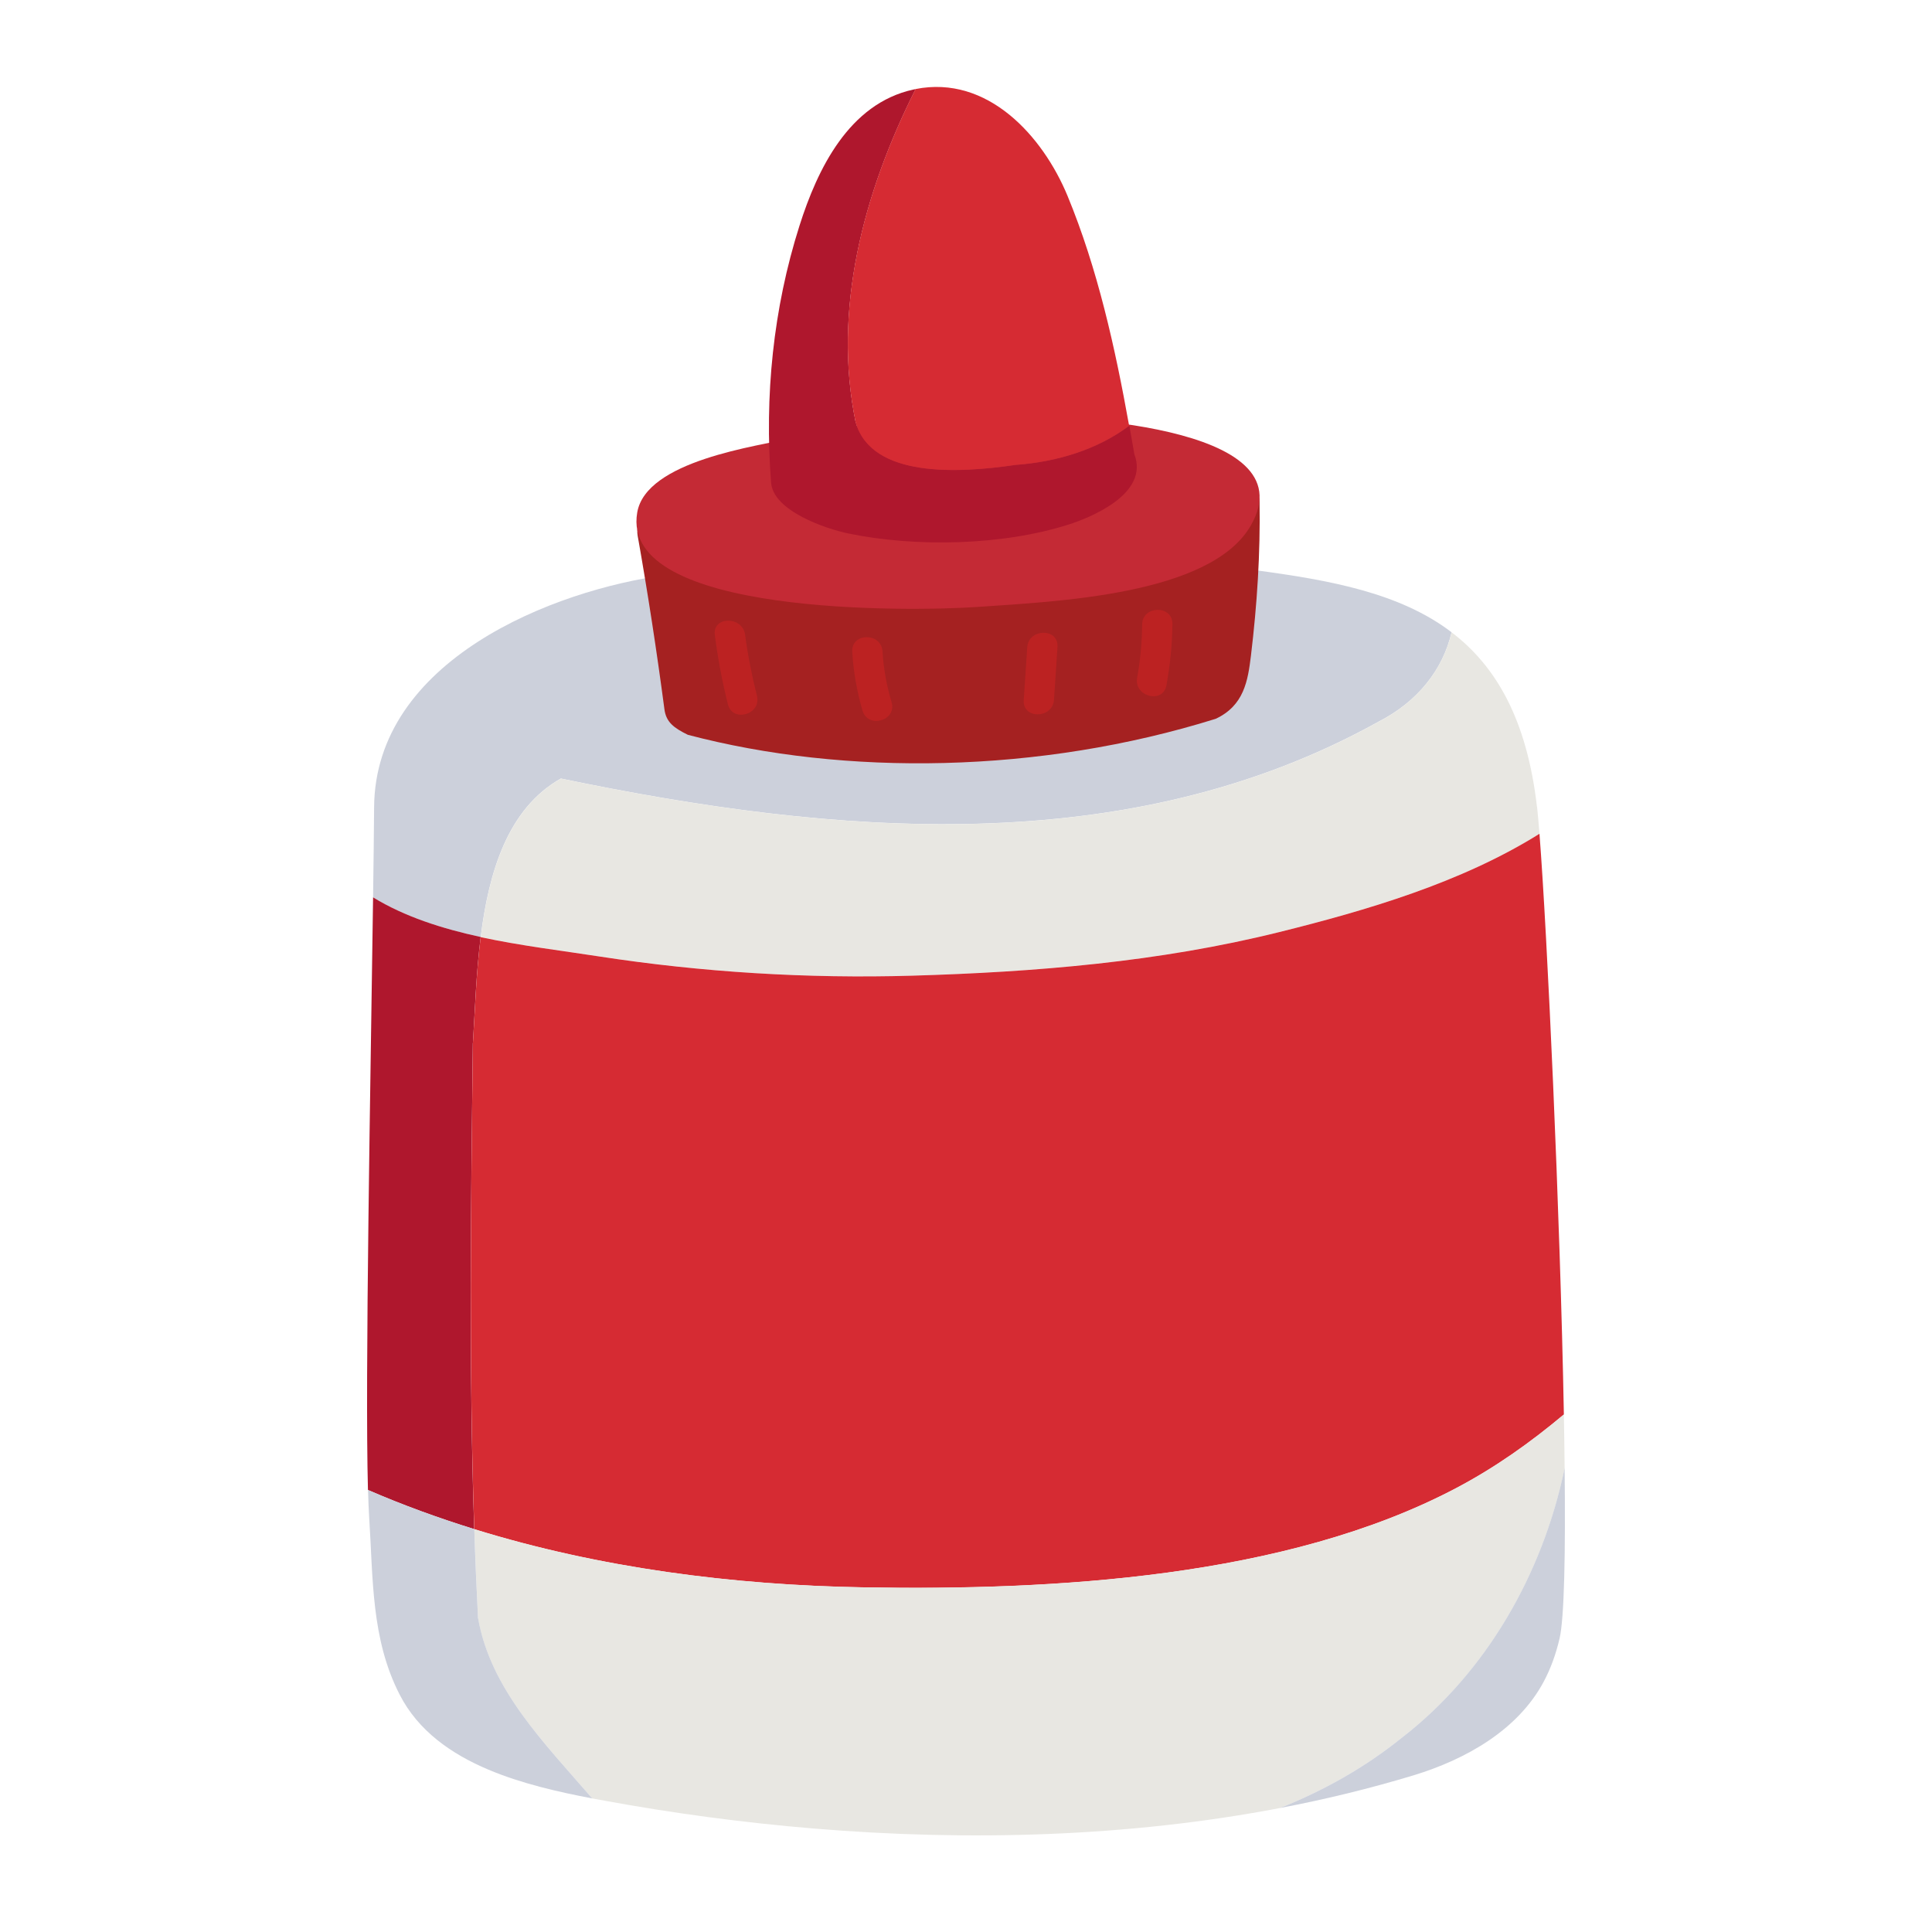
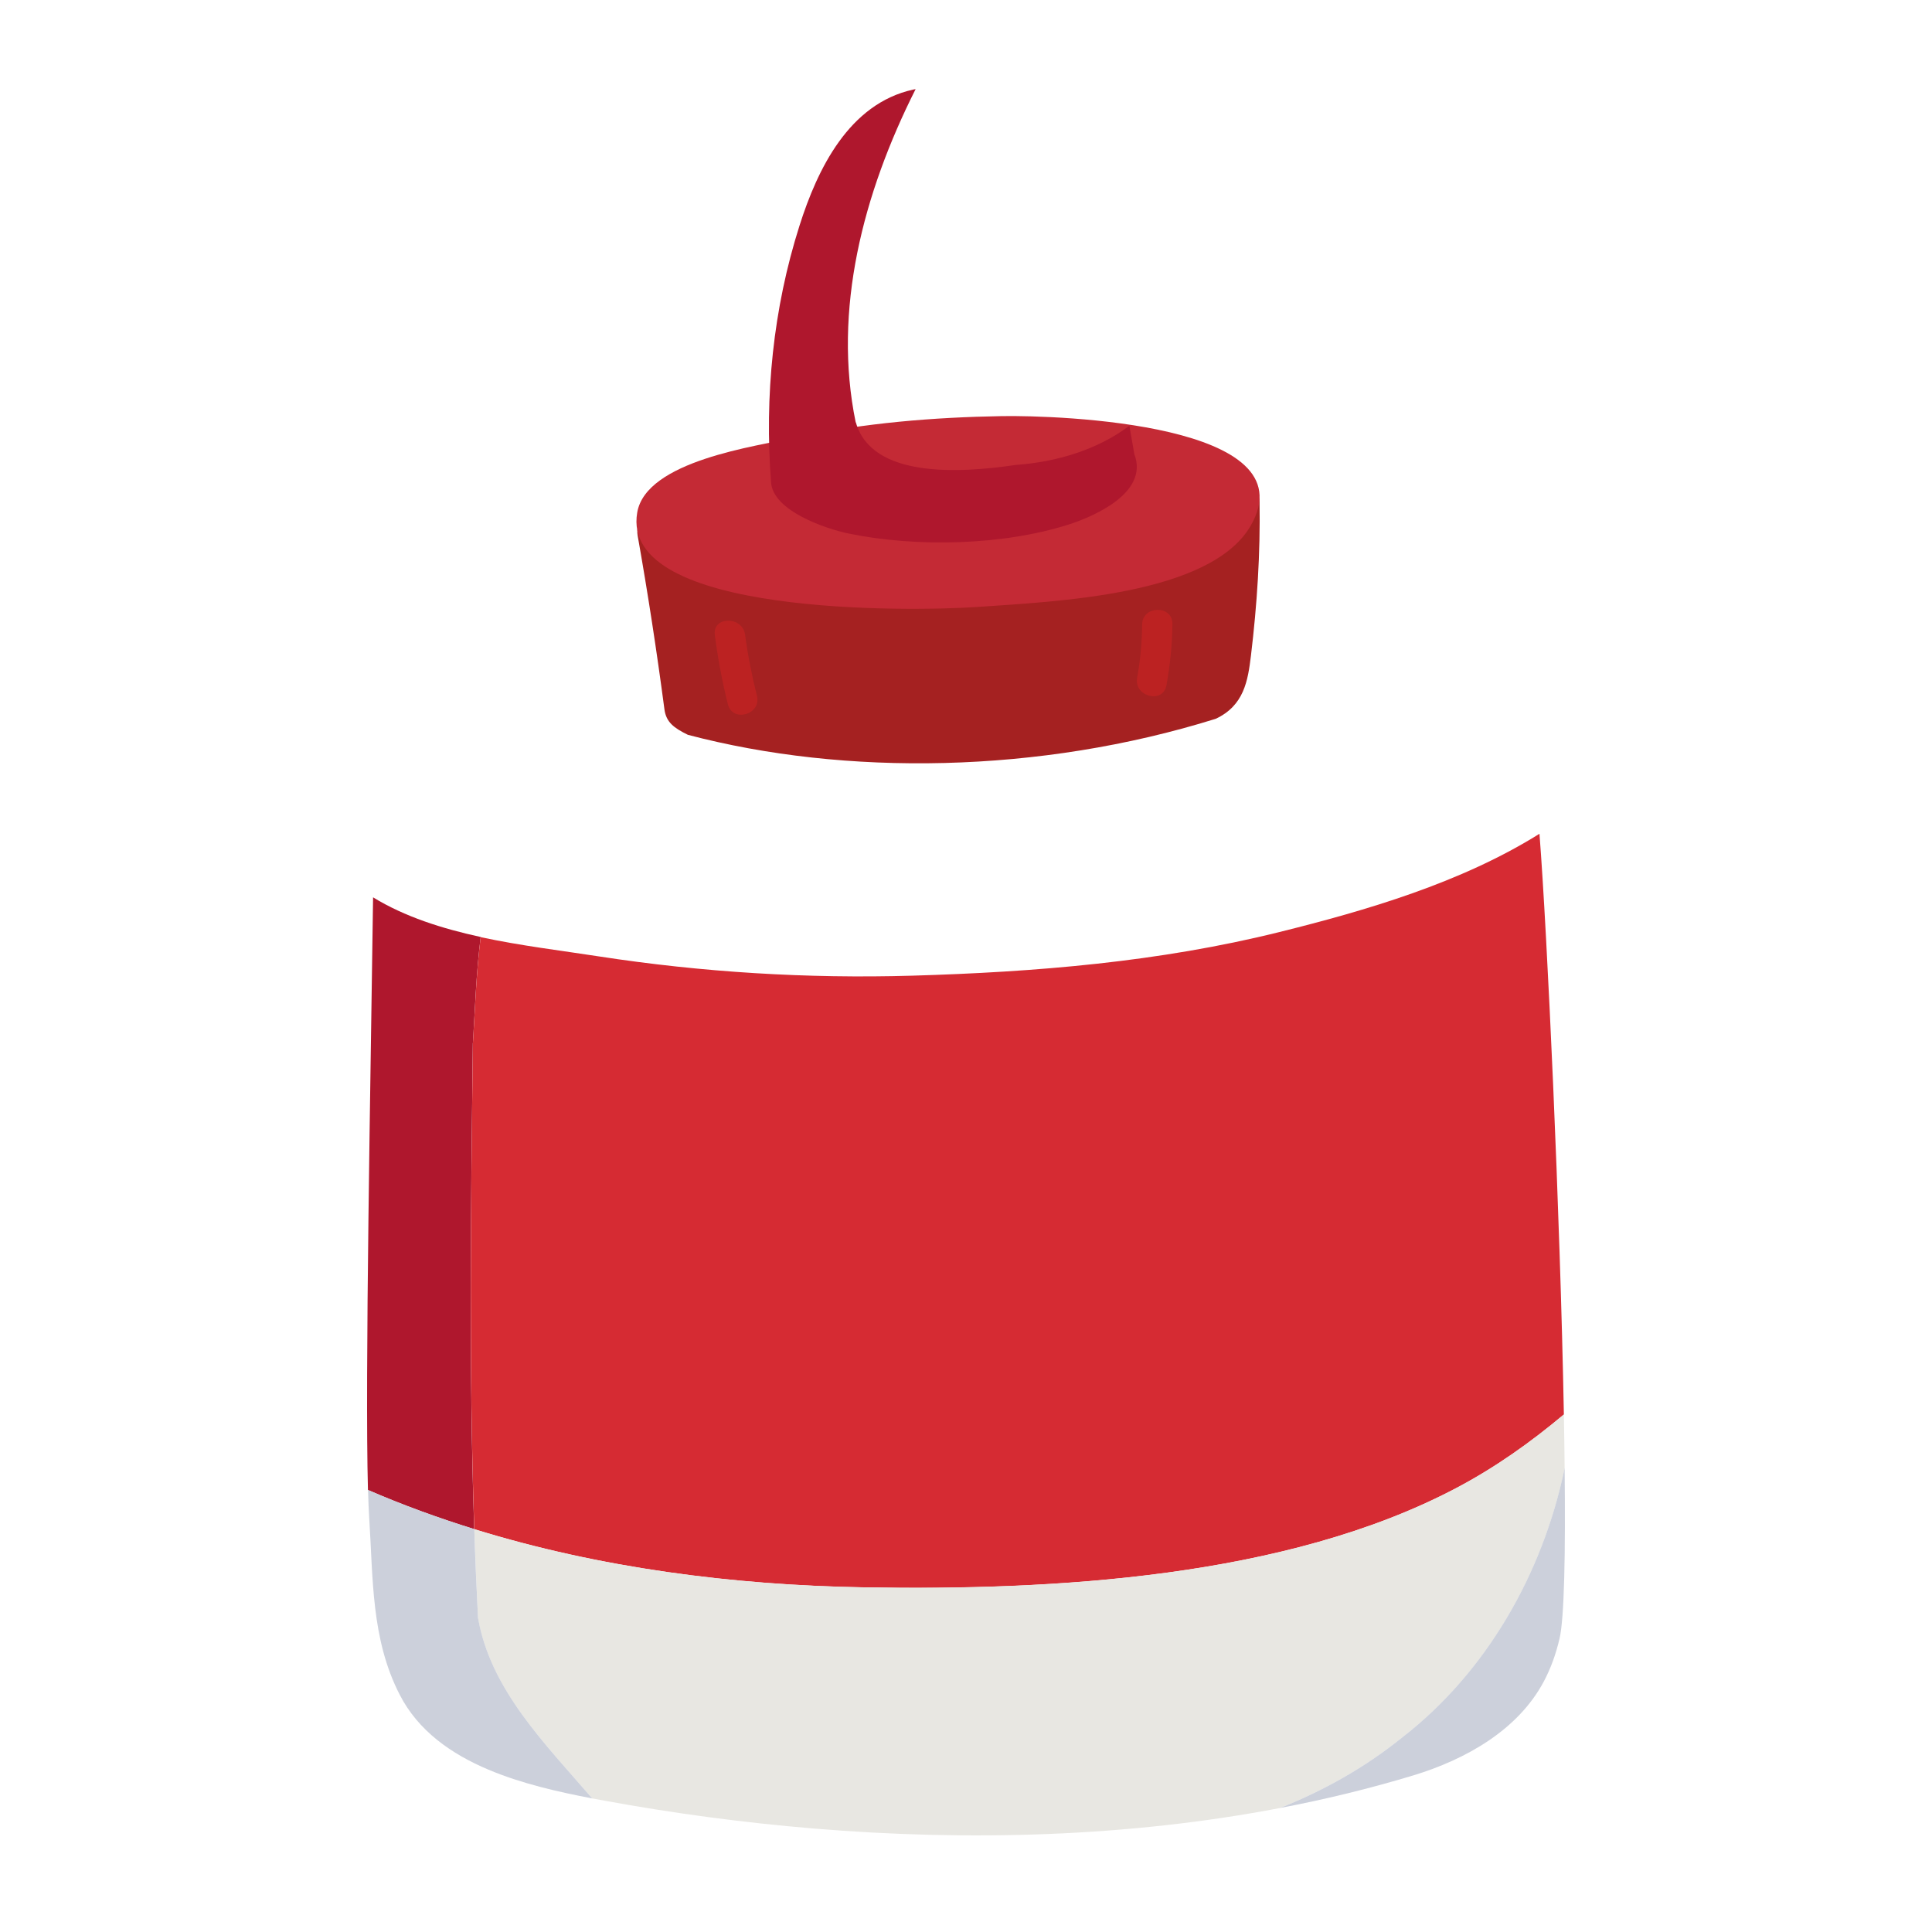
<svg xmlns="http://www.w3.org/2000/svg" fill="none" height="200" viewBox="0 0 200 200" width="200">
  <path d="m0 0h200v200h-200z" fill="#fff" />
-   <path d="m129.877 59.026c-9.93-1.318-20.01-1.816-30.019-1.746-10.274.07-20.513.873-30.689 2.209-12.013 1.571-30.345 8.905-30.442 24.088-.018 2.488-.053 5.666-.106 9.316 3.266 2.017 7.158 3.239 11.139 4.103.839-6.714 2.789-13.288 8.297-16.405 28.2 5.867 58.652 8.573 84.663-5.893 4.052-2.078 6.638-5.369 7.547-9.246-5.34-4.069-12.56-5.396-20.398-6.434z" fill="#ccd0db" />
-   <path d="m159.11 83.551c-1.041-9.097-4.254-14.598-8.835-18.09-.918 3.868-3.495 7.159-7.547 9.246-26.011 14.467-56.462 11.76-84.663 5.893-5.508 3.117-7.458 9.691-8.297 16.405 4.175.908 8.456 1.414 12.216 1.991 10.715 1.659 21.589 2.323 32.428 2 12.816-.376 25.596-1.423 38.024-4.514 8.959-2.226 18.818-5.099 26.929-10.171-.088-1.17-.176-2.104-.247-2.759z" fill="#e8e7e2" />
  <path d="m48.957 107.962c.203-3.292.327-7.151.803-10.966-3.981-.864-7.864-2.095-11.139-4.103-.256 18.736-.847 49.694-.53 61.35 3.584 1.554 7.264 2.89 10.998 4.051-.556-16.702-.344-33.386-.141-50.324z" fill="#af172d" />
  <path d="m159.357 86.318c-8.111 5.072-17.97 7.945-26.929 10.171-12.428 3.091-25.217 4.138-38.024 4.513-10.839.315-21.713-.349-32.428-1.999-3.76-.585-8.041-1.091-12.216-1.991-.477 3.816-.591 7.666-.803 10.966-.212 16.938-.415 33.622.141 50.324 12.992 4.024 26.77 5.788 40.293 6.024 19.639.34 43.735-.978 61.37-10.285 4.008-2.113 7.679-4.715 11.131-7.613-.389-21.006-1.722-49.791-2.525-60.102z" fill="#d62b33" />
  <path d="m161.97 151.991c-.017-1.781-.044-3.641-.079-5.571-3.451 2.899-7.123 5.501-11.13 7.614-17.635 9.306-41.731 10.625-61.37 10.284-13.531-.235-27.3-1.999-40.293-6.024.106 3.082.23 6.155.388 9.237 1.289 7.334 6.805 12.843 11.81 18.64.432.079.865.166 1.289.236 7.043 1.292 14.29 2.27 21.642 2.881.353-.131.697-.271 1.042-.402-.344.131-.697.262-1.042.402 16.064 1.336 32.57.882 48.281-2.122 4.519-1.798 8.756-4.173 12.657-7.307 8.712-6.74 14.546-16.946 16.814-27.877z" fill="#e8e7e2" />
  <path d="m145.156 179.858c-3.892 3.135-8.138 5.509-12.657 7.308 4.687-.891 9.303-2.017 13.813-3.379 5.455-1.659 10.83-4.706 13.496-9.708.741-1.388 1.271-2.89 1.642-4.479.485-2.104.618-8.801.52-17.619-2.268 10.931-8.102 21.129-16.814 27.877z" fill="#ccd0db" />
  <path d="m49.487 167.531c-.159-3.082-.291-6.164-.388-9.237-3.742-1.161-7.414-2.497-10.998-4.051.026 1.126.071 2.078.115 2.82.415 6.312.185 12.598 3.169 18.386 1.915 3.728 5.322 6.121 9.197 7.753-.106-1.196-.203-2.401-.3-3.597.097 1.196.194 2.392.3 3.597 3.442 1.45 7.247 2.305 10.724 2.969-5.013-5.797-10.521-11.307-11.81-18.64zm.521 8.425c.062.855.124 1.711.194 2.558-.062-.856-.132-1.711-.194-2.558zm-.256-3.842c.053.891.115 1.773.176 2.663-.062-.89-.115-1.781-.176-2.663z" fill="#ccd0db" />
  <path d="m128.104 49.999c-.653-.201-1.404-.105-2.039.48-6.902 6.382-19.233 7.046-28.192 7.115-9.894.07-19.639-1.755-28.907-5.177-1.183-.437-2.03.201-2.357 1.109-.468.463-.741 1.126-.6 1.921 1.059 5.972 1.977 11.961 2.772 17.976.176 1.336.971 1.929 2.427 2.645 16.25 4.287 36.4 4.042 54.644-1.659 2.93-1.371 3.328-3.938 3.645-6.531.636-5.291.98-10.573.892-15.907-.027-1.406-1.183-2.052-2.286-1.973z" fill="#a52121" />
  <path d="m103.724 43.076c-7.122.122-14.272.707-21.236 2.2-4.245.908-15.605 2.436-16.523 7.779-1.845 10.73 28.465 10.241 35.173 9.778 8.174-.568 24.193-1.214 28.342-8.425 6.072-10.555-19.886-11.428-25.756-11.332z" fill="#c42a35" />
  <path d="m88.579 43.713c-2.383-11.62.759-23.669 6.205-34.486-.079.017-.168.026-.247.044-6.655 1.467-9.912 8.224-11.774 14.091-2.727 8.573-3.636 17.653-2.939 26.611.23 2.925 5.675 4.776 8.014 5.256 6.973 1.441 15.976 1.248 22.799-.934 2.048-.655 8.394-3.108 6.788-7.281-.168-.978-.336-1.964-.512-2.942-3.301 2.488-7.529 3.754-11.775 4.06-5.869.864-14.89 1.379-16.541-4.409z" fill="#af172d" />
-   <path d="m94.775 9.227c-5.446 10.817-8.588 22.866-6.205 34.486 1.659 5.797 10.671 5.273 16.541 4.409 4.245-.305 8.473-1.571 11.774-4.06-1.439-8.041-3.266-16.265-6.373-23.782-2.559-6.19-8.27-12.546-15.737-11.062z" fill="#d62b33" />
  <g fill="#bc2222">
-     <path d="m106.338 67.015c-.124 1.825-.247 3.65-.362 5.465-.133 1.991 3.001 1.938 3.133-.044.124-1.825.247-3.649.362-5.465.132-1.991-3.001-1.938-3.133.044z" />
    <path d="m118.235 64.657c-.017 1.851-.185 3.676-.52 5.5-.354 1.956 2.683 2.75 3.036.777.379-2.095.591-4.199.618-6.33.026-1.999-3.116-1.947-3.134.044z" />
-     <path d="m92.295 72.69c-.512-1.729-.83-3.457-.936-5.256-.124-1.991-3.257-1.956-3.133.044.124 2.06.477 4.095 1.059 6.077.565 1.912 3.583 1.056 3.01-.873z" />
    <path d="m78.358 72.035c-.521-2.087-.945-4.199-1.227-6.33-.265-1.956-3.398-1.938-3.133.044.318 2.41.759 4.793 1.35 7.15.485 1.938 3.495 1.074 3.01-.873z" />
  </g>
</svg>